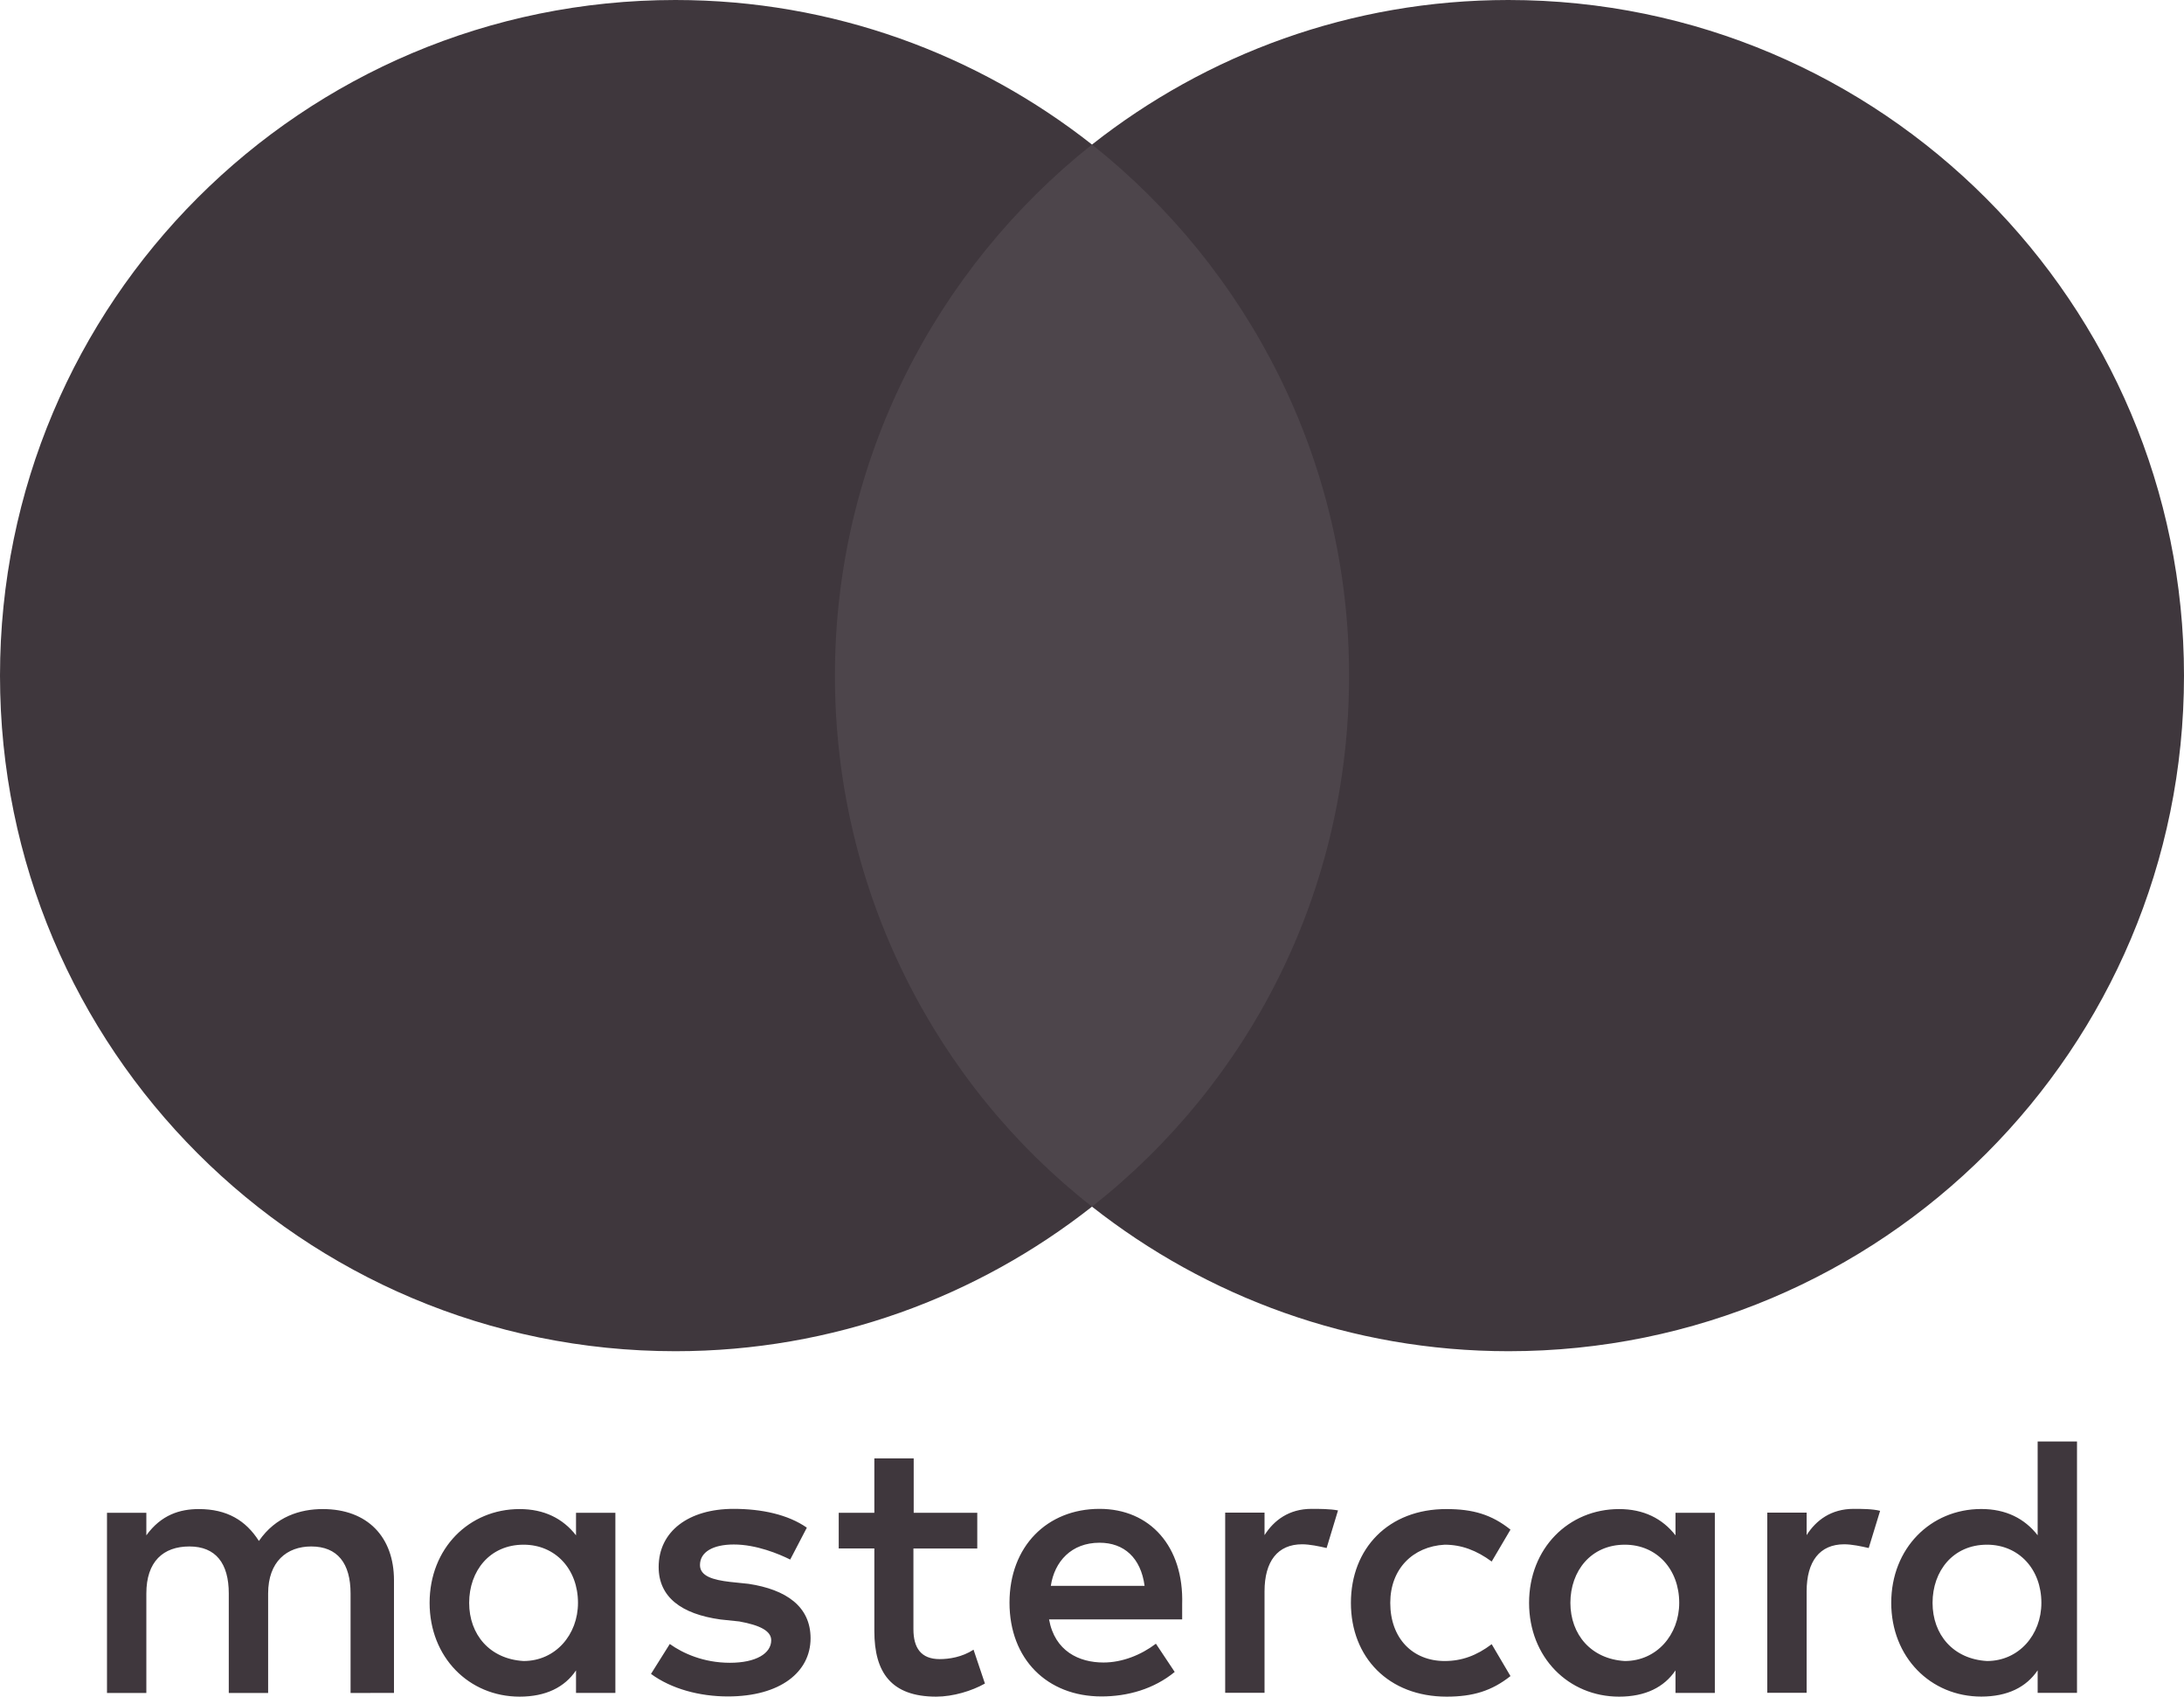
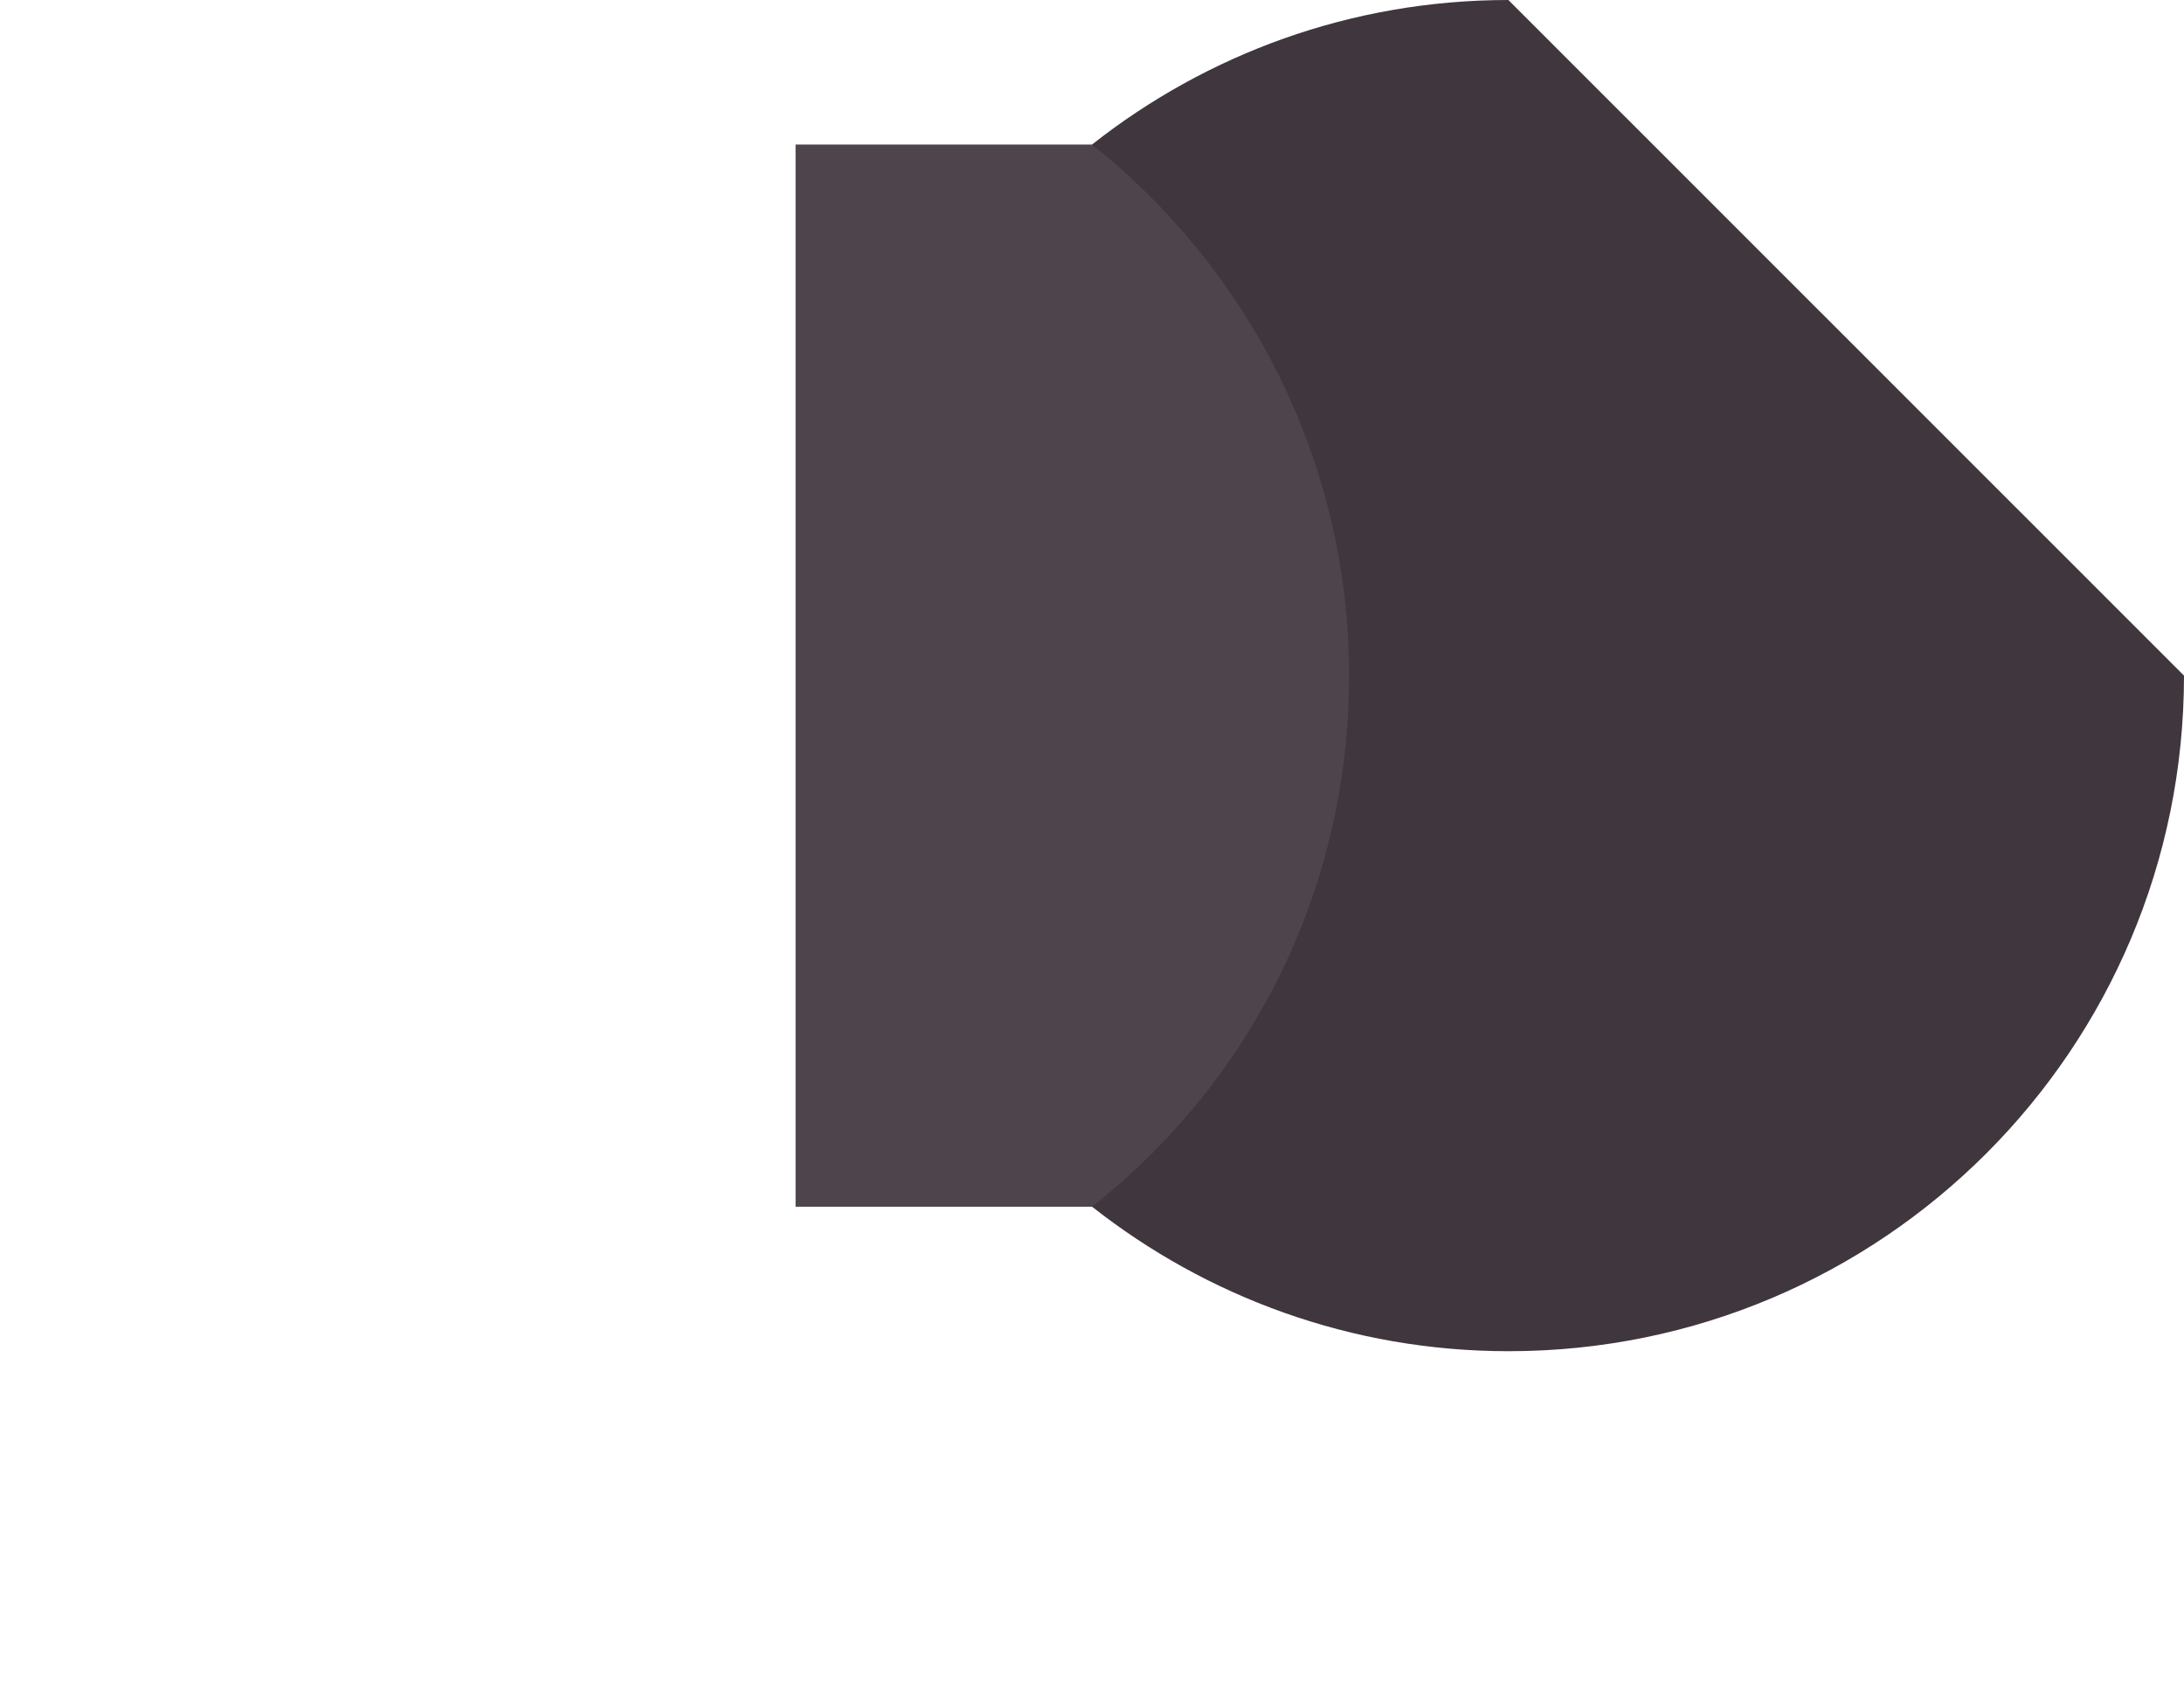
<svg xmlns="http://www.w3.org/2000/svg" xmlns:ns1="http://sodipodi.sourceforge.net/DTD/sodipodi-0.dtd" xmlns:ns2="http://www.inkscape.org/namespaces/inkscape" version="1.1" id="Layer_1" x="0px" y="0px" viewBox="0 0 32.19 25" xml:space="preserve" ns1:docname="a75655908ee0f33be8b60380ef414b83.svg" width="32.19" height="25">
  <defs id="defs15" />
  <ns1:namedview id="namedview13" pagecolor="#ffffff" bordercolor="#666666" borderopacity="1.0" ns2:pageshadow="2" ns2:pageopacity="0.0" ns2:pagecheckerboard="0" />
  <style type="text/css" id="style2">
	.st0{fill:#3F373D;}
	.st1{fill:#4D454B;}
</style>
  <g id="g10" transform="translate(-8.905)">
-     <path id="XMLID_1775_" class="st0" d="m 14.712,24.945 v -1.659 c 0,-0.635 -0.387,-1.05 -1.05,-1.05 -0.332,0 -0.693,0.11 -0.941,0.47 -0.193,-0.303 -0.47,-0.47 -0.886,-0.47 -0.277,0 -0.554,0.084 -0.773,0.387 v -0.332 h -0.58 v 2.655 h 0.58 V 23.48 c 0,-0.47 0.248,-0.693 0.635,-0.693 0.387,0 0.58,0.248 0.58,0.693 v 1.466 h 0.58 V 23.48 c 0,-0.47 0.277,-0.693 0.635,-0.693 0.387,0 0.58,0.248 0.58,0.693 v 1.466 z m 8.601,-2.654 h -0.941 v -0.802 h -0.58 v 0.802 h -0.525 v 0.525 h 0.525 v 1.218 c 0,0.609 0.248,0.966 0.912,0.966 0.248,0 0.525,-0.084 0.718,-0.193 l -0.168,-0.499 c -0.168,0.11 -0.361,0.139 -0.499,0.139 -0.277,0 -0.387,-0.168 -0.387,-0.441 v -1.189 h 0.941 v -0.525 h 0.004 z m 4.923,-0.058 c -0.332,0 -0.554,0.168 -0.693,0.387 v -0.332 h -0.58 v 2.655 h 0.58 v -1.495 c 0,-0.441 0.193,-0.693 0.554,-0.693 0.11,0 0.248,0.029 0.361,0.055 l 0.168,-0.554 c -0.116,-0.023 -0.28,-0.023 -0.39,-0.023 z m -7.439,0.277 c -0.277,-0.193 -0.664,-0.277 -1.079,-0.277 -0.664,0 -1.105,0.332 -1.105,0.857 0,0.441 0.332,0.693 0.912,0.773 l 0.277,0.029 c 0.303,0.055 0.47,0.139 0.47,0.277 0,0.193 -0.222,0.332 -0.609,0.332 -0.387,0 -0.693,-0.139 -0.886,-0.277 L 18.5,24.665 c 0.303,0.222 0.718,0.332 1.134,0.332 0.773,0 1.218,-0.361 1.218,-0.857 0,-0.47 -0.361,-0.718 -0.912,-0.802 l -0.277,-0.029 c -0.248,-0.029 -0.441,-0.084 -0.441,-0.248 0,-0.193 0.193,-0.303 0.499,-0.303 0.332,0 0.664,0.139 0.831,0.222 z m 15.429,-0.277 c -0.332,0 -0.554,0.168 -0.693,0.387 v -0.332 h -0.58 v 2.655 h 0.58 v -1.495 c 0,-0.441 0.193,-0.693 0.554,-0.693 0.11,0 0.248,0.029 0.361,0.055 l 0.168,-0.548 c -0.113,-0.029 -0.277,-0.029 -0.39,-0.029 z m -7.41,1.385 c 0,0.802 0.554,1.382 1.411,1.382 0.387,0 0.664,-0.084 0.941,-0.303 l -0.277,-0.47 c -0.222,0.168 -0.441,0.248 -0.693,0.248 -0.47,0 -0.802,-0.332 -0.802,-0.857 0,-0.499 0.332,-0.831 0.802,-0.857 0.248,0 0.47,0.084 0.693,0.248 l 0.277,-0.47 c -0.277,-0.222 -0.554,-0.303 -0.941,-0.303 -0.857,-0.003 -1.411,0.58 -1.411,1.382 z m 5.364,0 V 22.291 H 33.6 v 0.332 c -0.193,-0.248 -0.47,-0.387 -0.831,-0.387 -0.747,0 -1.327,0.58 -1.327,1.382 0,0.802 0.58,1.382 1.327,1.382 0.387,0 0.664,-0.139 0.831,-0.387 v 0.332 h 0.58 z m -2.129,0 c 0,-0.47 0.303,-0.857 0.802,-0.857 0.47,0 0.802,0.361 0.802,0.857 0,0.47 -0.332,0.857 -0.802,0.857 -0.496,-0.029 -0.802,-0.39 -0.802,-0.857 z m -6.94,-1.385 c -0.773,0 -1.327,0.554 -1.327,1.382 0,0.831 0.554,1.382 1.356,1.382 0.387,0 0.773,-0.11 1.079,-0.361 L 25.942,24.22 c -0.222,0.168 -0.499,0.277 -0.773,0.277 -0.361,0 -0.718,-0.168 -0.802,-0.635 h 1.962 c 0,-0.084 0,-0.139 0,-0.222 0.026,-0.853 -0.474,-1.407 -1.218,-1.407 z m 0,0.499 c 0.361,0 0.609,0.222 0.664,0.635 h -1.382 c 0.054,-0.358 0.303,-0.635 0.718,-0.635 z m 14.407,0.886 V 21.24 h -0.58 v 1.382 c -0.193,-0.248 -0.47,-0.387 -0.831,-0.387 -0.747,0 -1.327,0.58 -1.327,1.382 0,0.802 0.58,1.382 1.327,1.382 0.387,0 0.664,-0.139 0.831,-0.387 v 0.332 h 0.58 z m -2.129,0 c 0,-0.47 0.303,-0.857 0.802,-0.857 0.47,0 0.802,0.361 0.802,0.857 0,0.47 -0.332,0.857 -0.802,0.857 -0.499,-0.029 -0.802,-0.39 -0.802,-0.857 z m -19.414,0 v -1.327 h -0.58 v 0.332 c -0.193,-0.248 -0.47,-0.387 -0.831,-0.387 -0.747,0 -1.327,0.58 -1.327,1.382 0,0.802 0.58,1.382 1.327,1.382 0.387,0 0.664,-0.139 0.831,-0.387 v 0.332 h 0.58 z m -2.155,0 c 0,-0.47 0.303,-0.857 0.802,-0.857 0.47,0 0.802,0.361 0.802,0.857 0,0.47 -0.332,0.857 -0.802,0.857 -0.499,-0.029 -0.802,-0.39 -0.802,-0.857 z" />
    <g id="g8">
      <rect id="rect19" x="20.631" y="2.13" class="st1" width="8.711" height="15.651" />
-       <path id="XMLID_330_" class="st0" d="M 21.211,9.955 C 21.211,6.775 22.706,3.953 25,2.13 23.312,0.802 21.182,0 18.86,0 13.357,0 8.905,4.452 8.905,9.955 c 0,5.503 4.452,9.955 9.955,9.955 2.323,0 4.452,-0.802 6.14,-2.13 -2.297,-1.797 -3.789,-4.645 -3.789,-7.825 z" />
-       <path id="path22" class="st0" d="m 41.095,9.955 c 0,5.503 -4.452,9.955 -9.955,9.955 -2.323,0 -4.452,-0.802 -6.14,-2.13 2.323,-1.827 3.789,-4.646 3.789,-7.825 C 28.789,6.776 27.294,3.953 25,2.13 26.685,0.802 28.814,0 31.137,0 c 5.506,0 9.958,4.481 9.958,9.955 z" />
+       <path id="path22" class="st0" d="m 41.095,9.955 c 0,5.503 -4.452,9.955 -9.955,9.955 -2.323,0 -4.452,-0.802 -6.14,-2.13 2.323,-1.827 3.789,-4.646 3.789,-7.825 C 28.789,6.776 27.294,3.953 25,2.13 26.685,0.802 28.814,0 31.137,0 z" />
    </g>
  </g>
</svg>